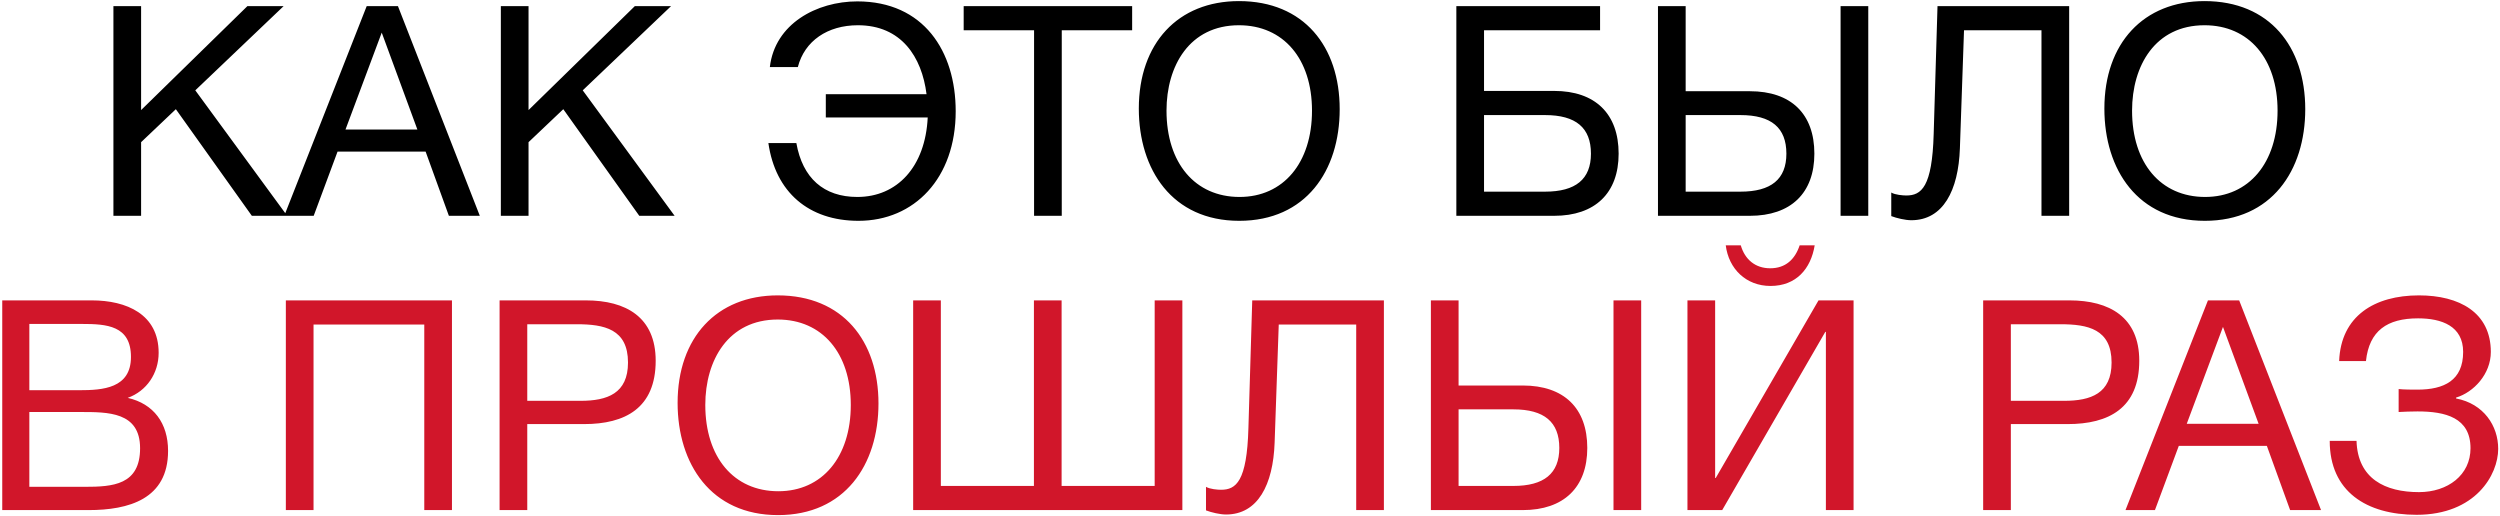
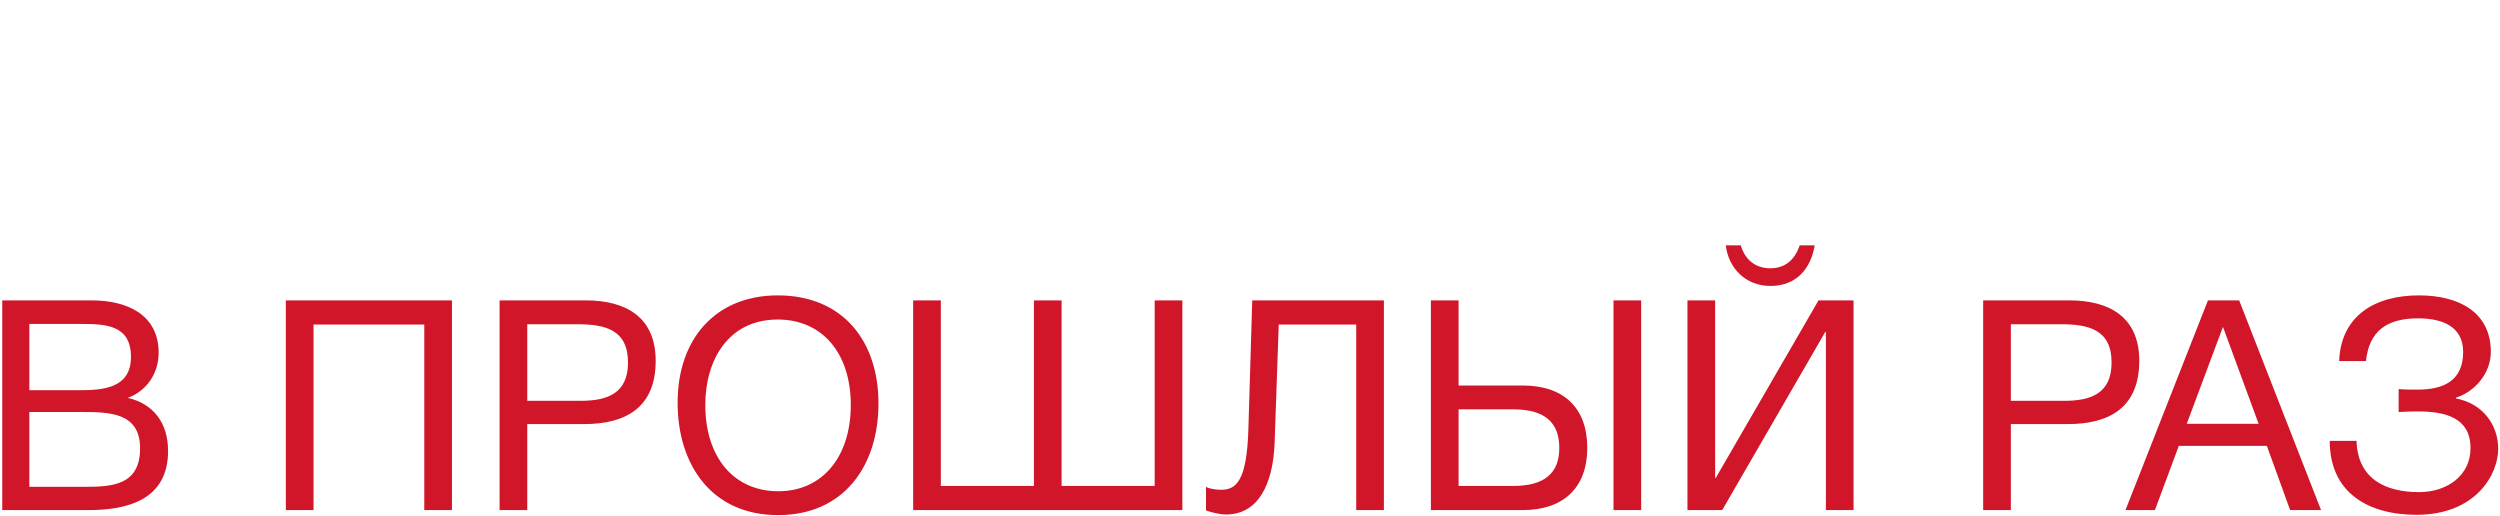
<svg xmlns="http://www.w3.org/2000/svg" width="892" height="184" viewBox="0 0 892 184" fill="none">
-   <path d="M101.208 2.177L69.681 32.232L102.469 77H89.858L62.745 38.958L50.345 50.728V77H40.467V2.177H50.345V39.273L88.282 2.177H101.208ZM141.981 2.177L171.196 77H160.162L151.86 54.091H120.438L111.926 77H101.417L130.842 2.177H141.981ZM148.917 46.209L136.201 11.635L123.276 46.209H148.917ZM239.444 2.177L207.918 32.232L240.705 77H228.095L200.982 38.958L188.581 50.728V77H178.703V2.177H188.581V39.273L226.518 2.177H239.444ZM340.992 39.694C340.992 63.654 326.175 78.787 306.313 78.787C288.553 78.787 276.678 68.593 274.156 51.043H284.139C286.346 63.549 293.913 70.274 305.893 70.274C320.08 70.274 330.168 59.555 331.009 41.901H294.648V33.599H330.588C328.907 20.252 321.551 9.008 306.103 9.008C295.279 9.008 287.082 14.578 284.665 23.93H274.681C276.468 8.482 291.39 0.496 305.893 0.496C329.538 0.496 340.992 18.256 340.992 39.694ZM403.951 2.177V10.794H378.835V77H368.956V10.794H343.84V2.177H403.951ZM442.06 0.391C465.284 0.391 478 16.679 478 38.958C478 60.922 465.915 78.787 442.165 78.787C418.205 78.787 406.33 60.501 406.33 38.748C406.33 15.418 420.307 0.391 442.06 0.391ZM442.06 9.008C424.405 9.008 416.208 23.51 416.208 39.483C416.208 58.189 426.402 70.274 442.27 70.274C457.928 70.274 468.122 58.084 468.122 39.483C468.122 20.988 457.928 9.008 442.06 9.008ZM529.502 32.443H554.513C569.226 32.443 577.528 40.639 577.528 54.826C577.528 68.908 569.121 77 554.513 77H519.624V2.177H570.907V10.794H529.502V32.443ZM567.649 54.826C567.649 45.579 562.29 41.06 551.256 41.06H529.502V68.383H551.256C562.185 68.383 567.649 63.969 567.649 54.826ZM656.719 2.177H666.597V77H656.719V2.177ZM647.366 54.826C647.366 68.908 638.959 77 624.352 77H591.564V2.177H601.443V32.548H624.352C639.064 32.548 647.366 40.639 647.366 54.826ZM637.383 54.826C637.383 45.579 632.023 41.06 620.989 41.06H601.443V68.383H620.989C631.918 68.383 637.383 63.969 637.383 54.826ZM738.278 2.177V77H728.399V10.794H700.761L699.29 52.935C698.764 67.962 693.3 78.576 681.95 78.576C679.848 78.576 676.696 77.841 674.804 77.105V68.698C676.17 69.539 679.008 69.749 680.164 69.749C685.523 69.749 689.411 66.806 689.937 47.785L691.303 2.177H738.278ZM786.573 0.391C809.797 0.391 822.513 16.679 822.513 38.958C822.513 60.922 810.428 78.787 786.678 78.787C762.718 78.787 750.843 60.501 750.843 38.748C750.843 15.418 764.82 0.391 786.573 0.391ZM786.573 9.008C768.918 9.008 760.721 23.51 760.721 39.483C760.721 58.189 770.915 70.274 786.783 70.274C802.441 70.274 812.635 58.084 812.635 39.483C812.635 20.988 802.441 9.008 786.573 9.008Z" fill="black" />
  <path d="M0.802 107.177H32.749C45.149 107.177 56.604 112.116 56.604 125.883C56.604 133.239 52.295 139.544 45.57 141.961C54.818 144.063 59.967 150.999 59.967 160.877C59.967 178.112 45.885 182 31.593 182H0.802V107.177ZM10.47 115.584V139.229H28.23C36.637 139.229 46.726 138.599 46.726 127.354C46.726 116.11 38.003 115.584 29.176 115.584H10.47ZM10.47 147.006V173.698H30.227C40.21 173.698 49.983 173.067 49.983 159.931C49.983 146.901 38.529 147.006 28.546 147.006H10.47ZM161.26 107.177V182H151.382V115.794H111.869V182H101.991V107.177H161.26ZM178.251 107.177H209.042C223.334 107.177 233.948 113.167 233.948 128.72C233.948 145.639 223.019 151.314 208.411 151.314H188.129V182H178.251V107.177ZM188.129 115.689V143.012H207.15C216.713 143.012 224.07 140.385 224.07 129.351C224.07 117.371 215.557 115.689 205.784 115.689H188.129ZM277.5 105.391C300.725 105.391 313.441 121.679 313.441 143.958C313.441 165.921 301.355 183.787 277.605 183.787C253.645 183.787 241.77 165.501 241.77 143.748C241.77 120.418 255.747 105.391 277.5 105.391ZM277.5 114.008C259.846 114.008 251.649 128.51 251.649 144.483C251.649 163.189 261.842 175.274 277.711 175.274C293.369 175.274 303.562 163.084 303.562 144.483C303.562 125.988 293.369 114.008 277.5 114.008ZM325.816 182V107.177H335.695V173.383H368.903V107.177H378.781V173.383H411.989V107.177H421.867V182H325.816ZM493.773 107.177V182H483.895V115.794H456.256L454.785 157.935C454.26 172.962 448.795 183.576 437.446 183.576C435.344 183.576 432.191 182.841 430.3 182.105V173.698C431.666 174.539 434.503 174.749 435.659 174.749C441.019 174.749 444.907 171.806 445.432 152.785L446.798 107.177H493.773ZM575.697 107.177H585.575V182H575.697V107.177ZM566.344 159.826C566.344 173.908 557.937 182 543.329 182H510.542V107.177H520.42V137.548H543.329C558.042 137.548 566.344 145.639 566.344 159.826ZM556.36 159.826C556.36 150.579 551.001 146.06 539.967 146.06H520.42V173.383H539.967C550.896 173.383 556.36 168.969 556.36 159.826ZM647.482 87.526C646.115 95.933 640.861 102.028 631.718 102.028C622.996 102.028 616.796 95.933 615.745 87.526H621.104C622.576 92.57 626.254 95.722 631.613 95.722C637.078 95.722 640.441 92.57 642.122 87.526H647.482ZM602.083 182V107.177H611.962V170.545H612.172L648.848 107.177H661.353V182H651.475V118.422H651.265L614.484 182H602.083ZM707.592 107.177H738.383C752.675 107.177 763.289 113.167 763.289 128.72C763.289 145.639 752.36 151.314 737.752 151.314H717.47V182H707.592V107.177ZM717.47 115.689V143.012H736.491C746.054 143.012 753.411 140.385 753.411 129.351C753.411 117.371 744.898 115.689 735.125 115.689H717.47ZM798.937 107.177L828.151 182H817.117L808.815 159.091H777.394L768.882 182H758.373L787.798 107.177H798.937ZM805.873 151.209L793.157 116.635L780.231 151.209H805.873ZM891.355 160.142C891.355 169.389 883.264 183.681 862.246 183.681C844.381 183.681 831.245 175.379 831.245 157.304H840.808C841.228 170.861 851.107 175.59 863.087 175.59C873.385 175.59 881.477 169.494 881.477 159.931C881.477 149.002 872.545 146.795 862.561 146.795C860.459 146.795 857.412 146.901 855.835 147.006V138.809C857.517 139.019 860.88 139.019 862.561 139.019C872.019 139.019 878.85 135.761 878.85 125.568C878.85 116.32 871.178 113.588 862.771 113.588C851.737 113.588 845.327 118.001 844.171 128.825H834.608C835.238 112.747 847.218 105.391 863.087 105.391C877.484 105.391 888.728 111.486 888.728 125.568C888.728 133.449 882.633 139.965 876.328 141.856V142.172C886.206 144.063 891.355 151.945 891.355 160.142Z" fill="#D1162A" />
</svg>